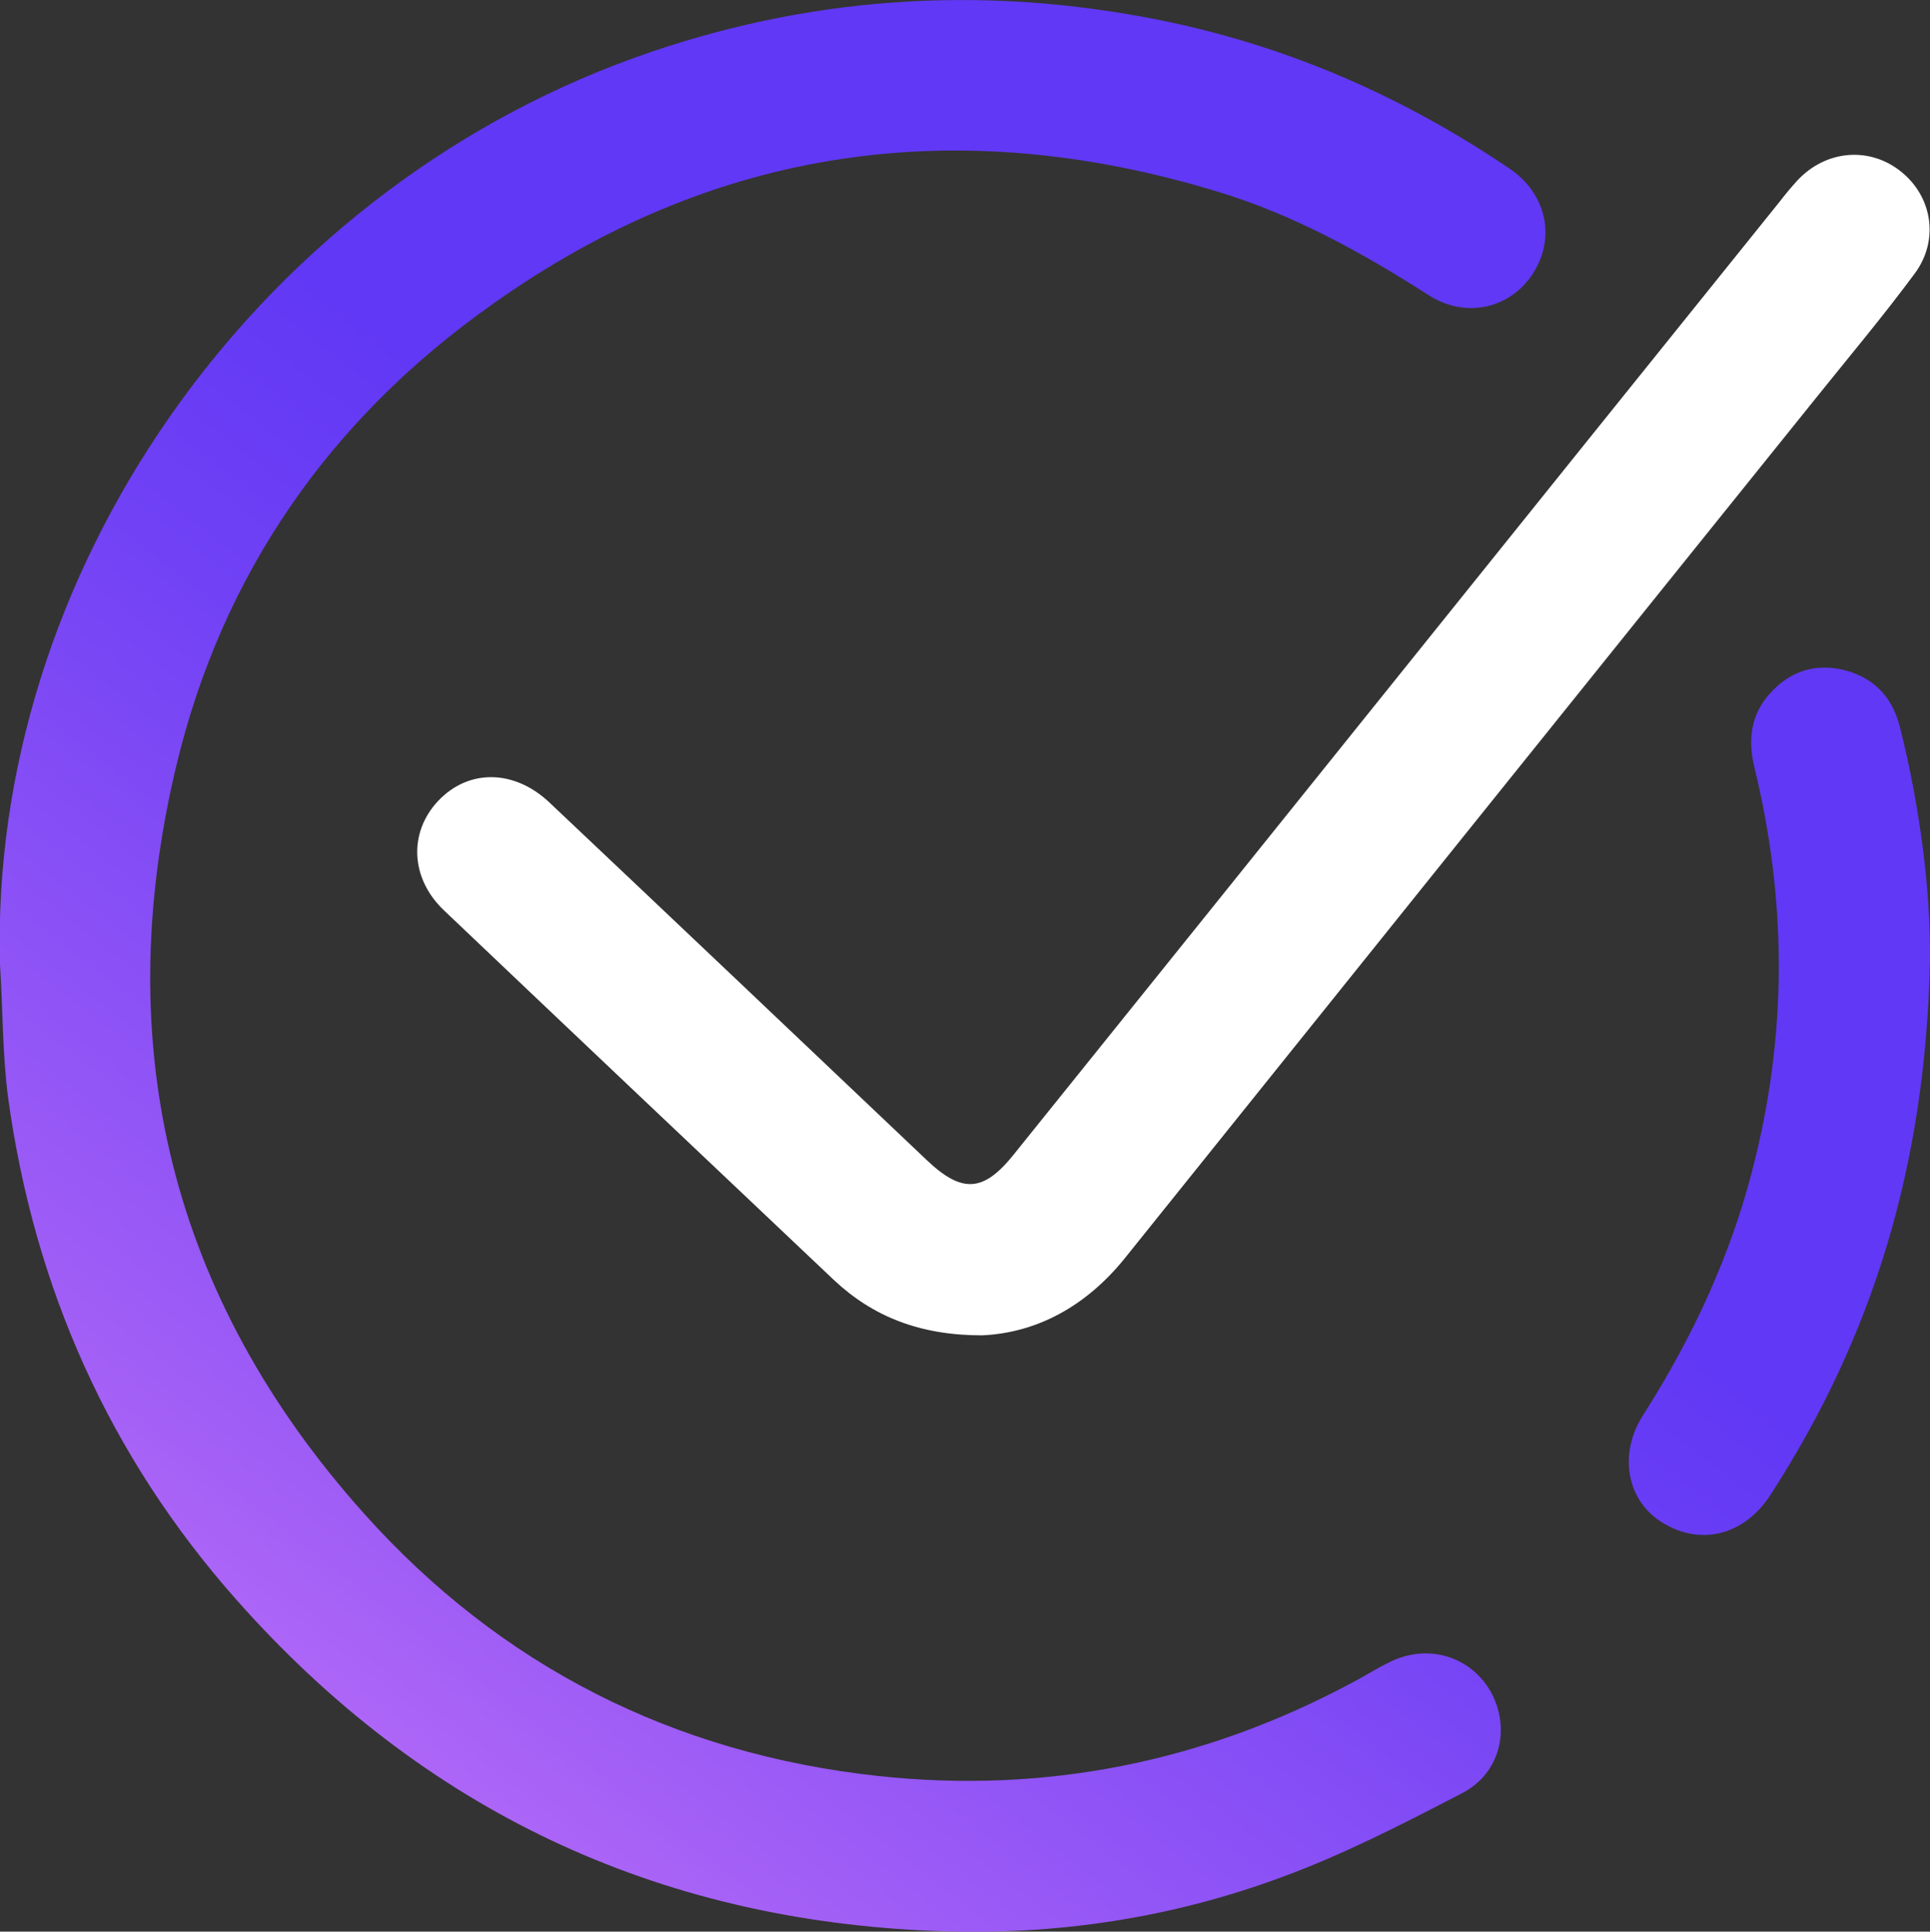
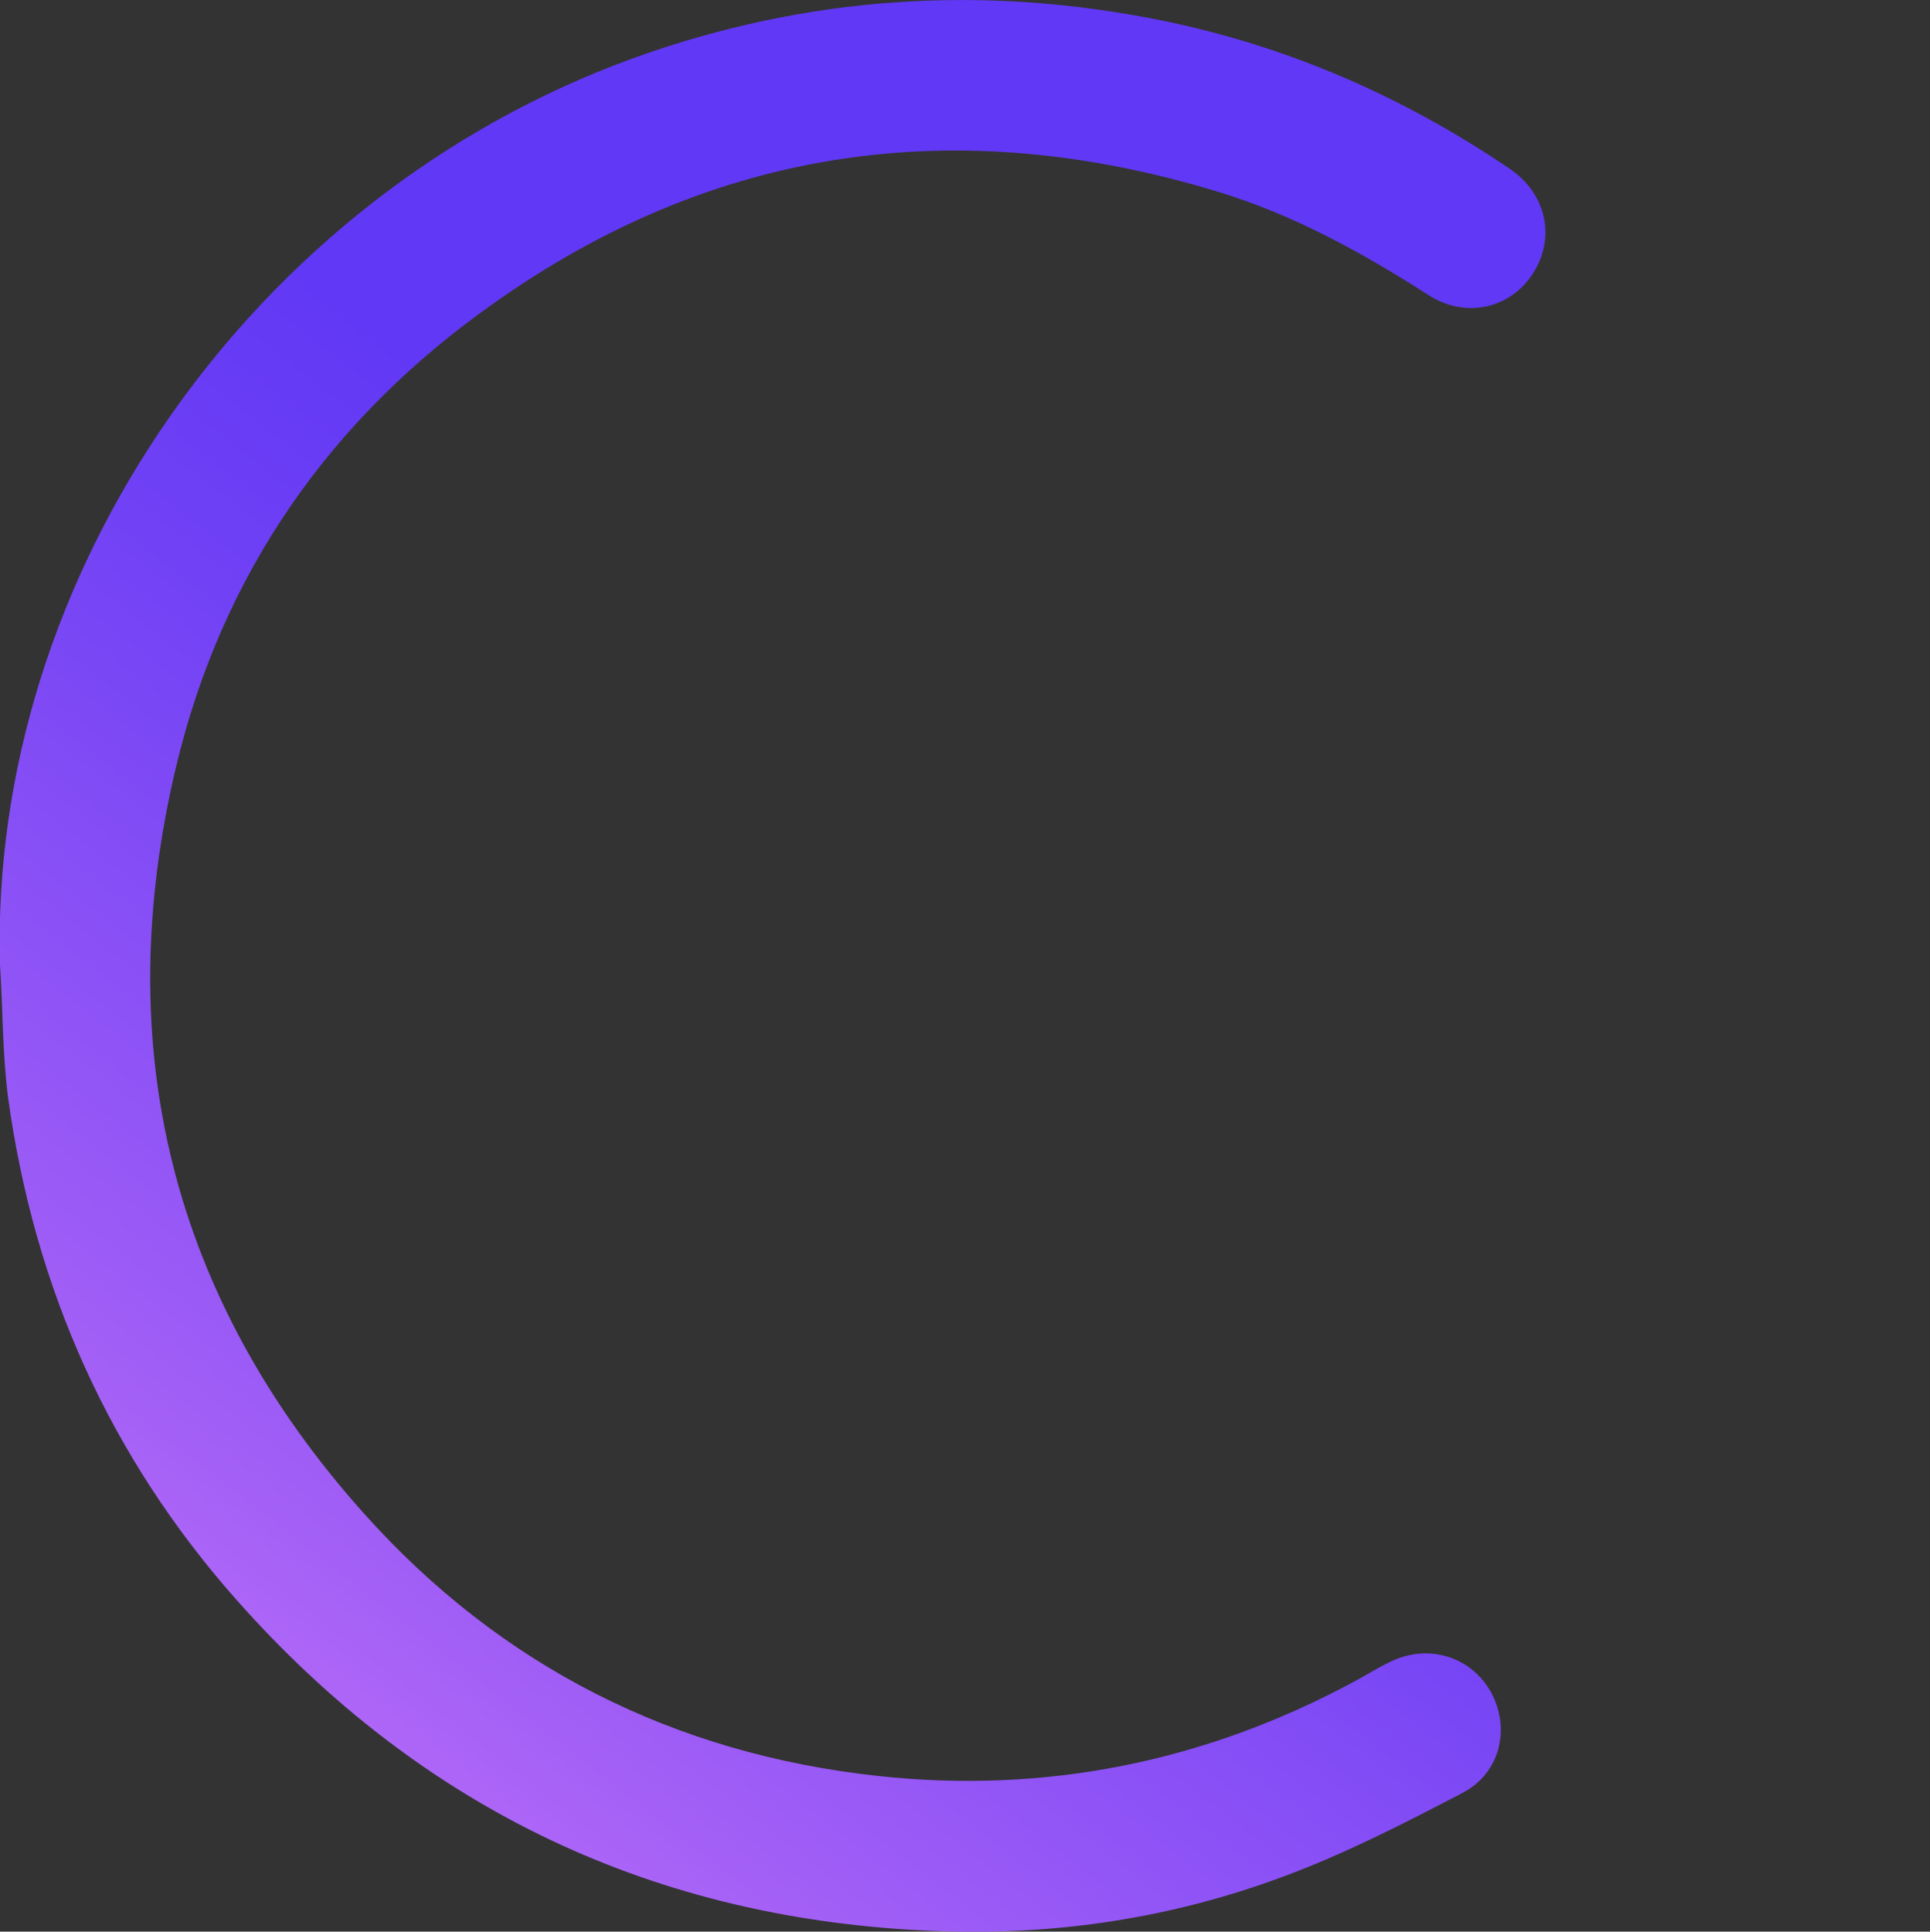
<svg xmlns="http://www.w3.org/2000/svg" xmlns:xlink="http://www.w3.org/1999/xlink" id="Capa_2" data-name="Capa 2" viewBox="0 0 33.12 33.14">
  <rect x="0" y="0" width="33.12" height="33.14" fill="#333333" stroke="none" />
  <defs>
    <style>
      .cls-1 {
        fill: url(#Degradado_sin_nombre_4-2);
      }

      .cls-1, .cls-2, .cls-3 {
        stroke-width: 0px;
      }

      .cls-2 {
        fill: #fff;
      }

      .cls-3 {
        fill: url(#Degradado_sin_nombre_4);
      }
    </style>
    <linearGradient id="Degradado_sin_nombre_4" data-name="Degradado sin nombre 4" x1="4.68" y1="31.07" x2="17.68" y2="14.27" gradientUnits="userSpaceOnUse">
      <stop offset="0" stop-color="#b76cf7" />
      <stop offset=".29" stop-color="#9a5af6" />
      <stop offset=".76" stop-color="#7041f5" />
      <stop offset="1" stop-color="#6138f5" />
    </linearGradient>
    <linearGradient id="Degradado_sin_nombre_4-2" data-name="Degradado sin nombre 4" x1="14.8" y1="38.91" x2="27.8" y2="22.11" xlink:href="#Degradado_sin_nombre_4" />
  </defs>
  <g id="Layer_1" data-name="Layer 1">
    <g id="w6ZkQx.tif">
      <g>
        <path class="cls-3" d="M0,16.56C-.19,9.9,4.29,3.37,10.89.99,13.84-.07,16.86-.27,19.93.35c2.16.44,4.14,1.3,5.97,2.54.63.42.8,1.17.42,1.78-.38.62-1.16.81-1.81.39-1.14-.73-2.32-1.38-3.61-1.77-4.46-1.36-8.64-.78-12.45,1.93-2.78,1.96-4.64,4.62-5.43,7.94-1.14,4.8-.08,9.11,3.22,12.8,2.35,2.63,5.33,4.13,8.83,4.51,2.87.31,5.6-.24,8.15-1.61.21-.11.41-.24.62-.34.65-.33,1.39-.11,1.74.5.35.63.17,1.41-.5,1.75-1,.52-2.01,1.04-3.07,1.43-1.91.71-3.9,1.01-5.94.93-4.81-.18-8.82-2.08-12.01-5.68C1.88,24.99.59,22.1.14,18.84c-.1-.76-.09-1.53-.14-2.29Z" />
-         <path class="cls-2" d="M16.85,22.91c-1.06,0-1.87-.32-2.54-.95-2.23-2.11-4.46-4.22-6.69-6.34-.58-.55-.61-1.34-.1-1.88.52-.55,1.3-.54,1.9.02,2.16,2.04,4.32,4.09,6.48,6.14.61.58.98.56,1.51-.11,4.38-5.44,8.75-10.89,13.13-16.33.1-.13.2-.25.31-.37.49-.52,1.24-.58,1.78-.14.53.43.65,1.17.23,1.74-.54.73-1.12,1.42-1.69,2.13-3.96,4.92-7.92,9.85-11.87,14.77-.67.83-1.52,1.28-2.45,1.32Z" />
-         <path class="cls-1" d="M33.12,16.45c-.07,3.55-.99,6.5-2.74,9.2-.44.68-1.18.88-1.84.48-.61-.36-.78-1.16-.35-1.84.88-1.38,1.56-2.85,1.94-4.45.54-2.22.52-4.44-.02-6.66-.12-.48-.07-.93.28-1.3.33-.36.75-.5,1.23-.39.52.12.85.46.98.97.36,1.42.53,2.86.52,3.99Z" />
      </g>
    </g>
  </g>
</svg>